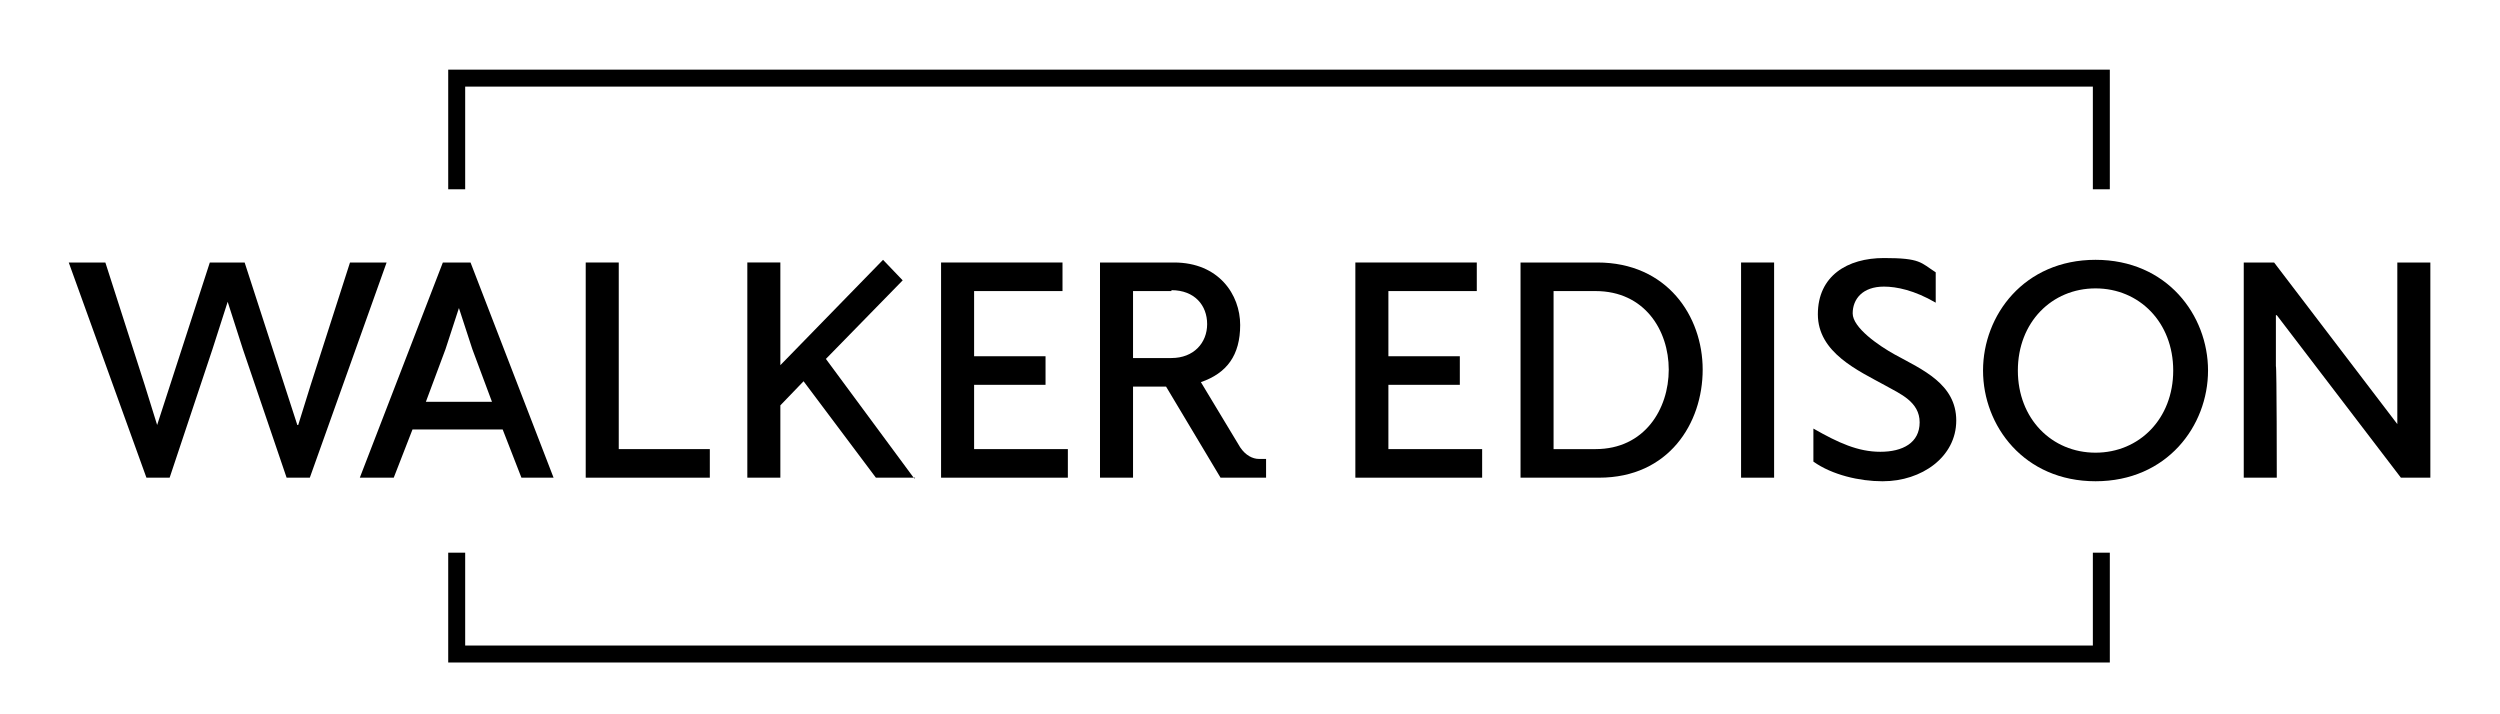
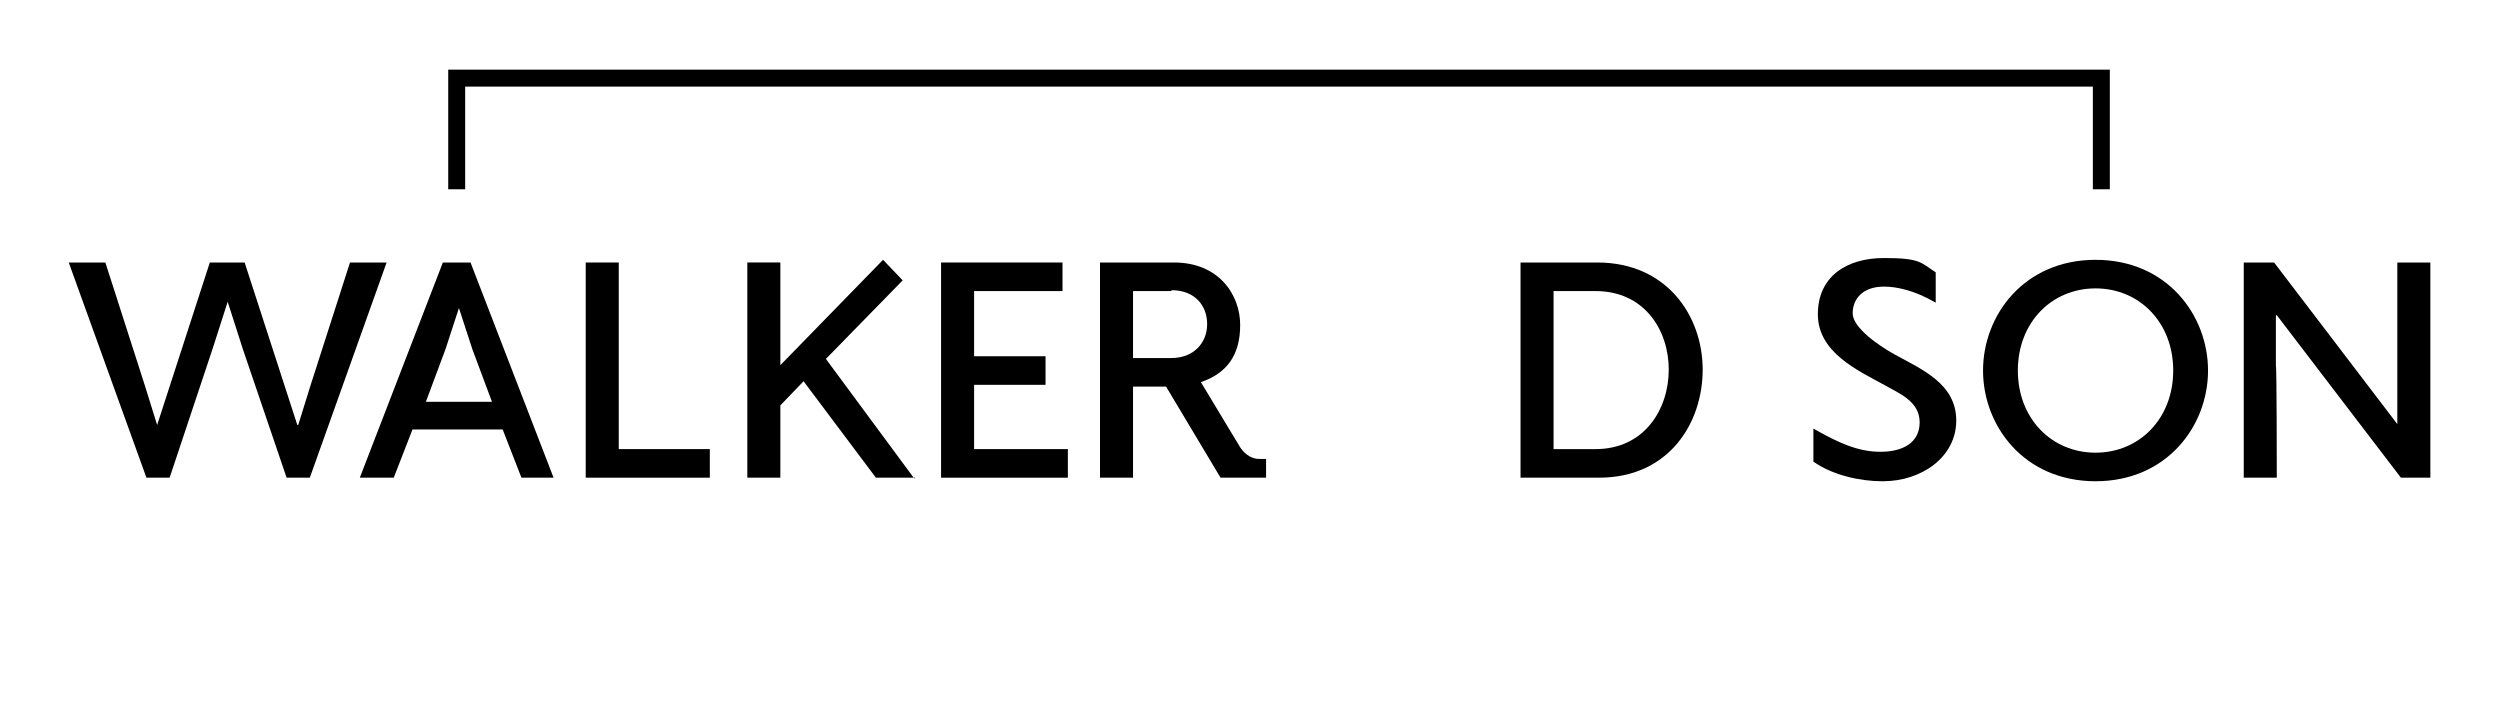
<svg xmlns="http://www.w3.org/2000/svg" id="Layer_1" version="1.1" viewBox="0 0 280 80">
  <g>
    <path d="M43.3,29.4l-8.6,24.1h-2.6l-4.9-14.4-1.7-5.3h0l-1.7,5.3-4.8,14.4h-2.6L7.7,29.4h4.1l4.4,13.7,1.4,4.5h0l5.9-18.2h3.9l5.9,18.2h.1l1.4-4.5,4.4-13.7h4.1Z" />
    <path d="M62.2,53.5h-3.8l-2.1-5.4h-10.1l-2.1,5.4h-3.8l9.3-24.1h3.1l9.3,24.1ZM55.1,45l-2.2-5.9-1.5-4.6h0l-1.5,4.6-2.2,5.9h7.7Z" />
    <path d="M79.5,53.5h-13.9v-24.1h3.7v20.9h10.2v3.2Z" />
    <path d="M102.5,53.5h-4.4l-8.1-10.8-2.6,2.7v8.1h-3.7v-24.1h3.7v11.5l11.5-11.8,2.2,2.3-8.6,8.8,9.9,13.4Z" />
    <path d="M119.6,53.5h-14.2v-24.1h13.6v3.2h-9.9v7.3h8v3.2h-8v7.2h10.5v3.2h0Z" />
    <path d="M141.6,53.5h-4.9l-6.1-10.2h-3.7v10.2h-3.7v-24.1h8.3c5,0,7.4,3.6,7.4,7s-1.5,5.4-4.4,6.4l4.4,7.3c.6.9,1.4,1.3,2.1,1.3h.8v2.1ZM131.2,32.6h-4.3v7.5h4.3c2.5,0,4-1.7,4-3.8,0-2.1-1.4-3.8-4-3.8Z" />
-     <path d="M166,53.5h-14.2v-24.1h13.6v3.2h-9.9v7.3h8v3.2h-8v7.2h10.5v3.2Z" />
    <path d="M179,53.5h-8.7v-24.1h8.6c7.8,0,11.8,6,11.8,12,0,6-3.8,12.1-11.6,12.1ZM178.7,32.6h-4.7v17.7h4.7c5.5,0,8.2-4.5,8.2-8.9,0-4.4-2.7-8.8-8.2-8.8Z" />
-     <path d="M198.7,53.5h-3.7v-24.1h3.7v24.1Z" />
    <path d="M210.8,53.9c-2.5,0-5.6-.7-7.7-2.2v-3.7c2.8,1.6,5,2.6,7.5,2.6s4.4-1,4.4-3.3-2.2-3.2-3.8-4.1c-3.1-1.7-7.6-3.7-7.6-8s3.3-6.3,7.4-6.3,4.1.5,5.8,1.6v3.4c-2.4-1.4-4.4-1.8-5.8-1.8-2.4,0-3.5,1.4-3.5,3s2.9,3.6,4.7,4.6c3.1,1.7,6.9,3.3,6.9,7.4s-3.9,6.8-8.2,6.8Z" />
    <path d="M247.3,41.5c0,6.2-4.6,12.4-12.6,12.4s-12.6-6.2-12.6-12.4,4.6-12.4,12.6-12.4,12.6,6.2,12.6,12.4ZM226,41.5c0,5.4,3.8,9.2,8.7,9.2s8.7-3.8,8.7-9.2-3.8-9.2-8.7-9.2-8.7,3.8-8.7,9.2Z" />
    <path d="M272.2,53.5h-3.3l-13.9-18.2h-.1v5.7c.1,0,.1,12.5.1,12.5h-3.7v-24.1h3.4l13.8,18.1h0v-5.6s0-12.5,0-12.5h3.7v24.1h0Z" />
  </g>
  <g>
    <polygon points="236.3 21.2 234.4 21.2 234.4 9.7 52.1 9.7 52.1 21.2 50.2 21.2 50.2 7.8 236.3 7.8 236.3 21.2" />
-     <polygon points="236.3 74.2 50.2 74.2 50.2 61.9 52.1 61.9 52.1 72.3 234.4 72.3 234.4 61.9 236.3 61.9 236.3 74.2" />
  </g>
</svg>